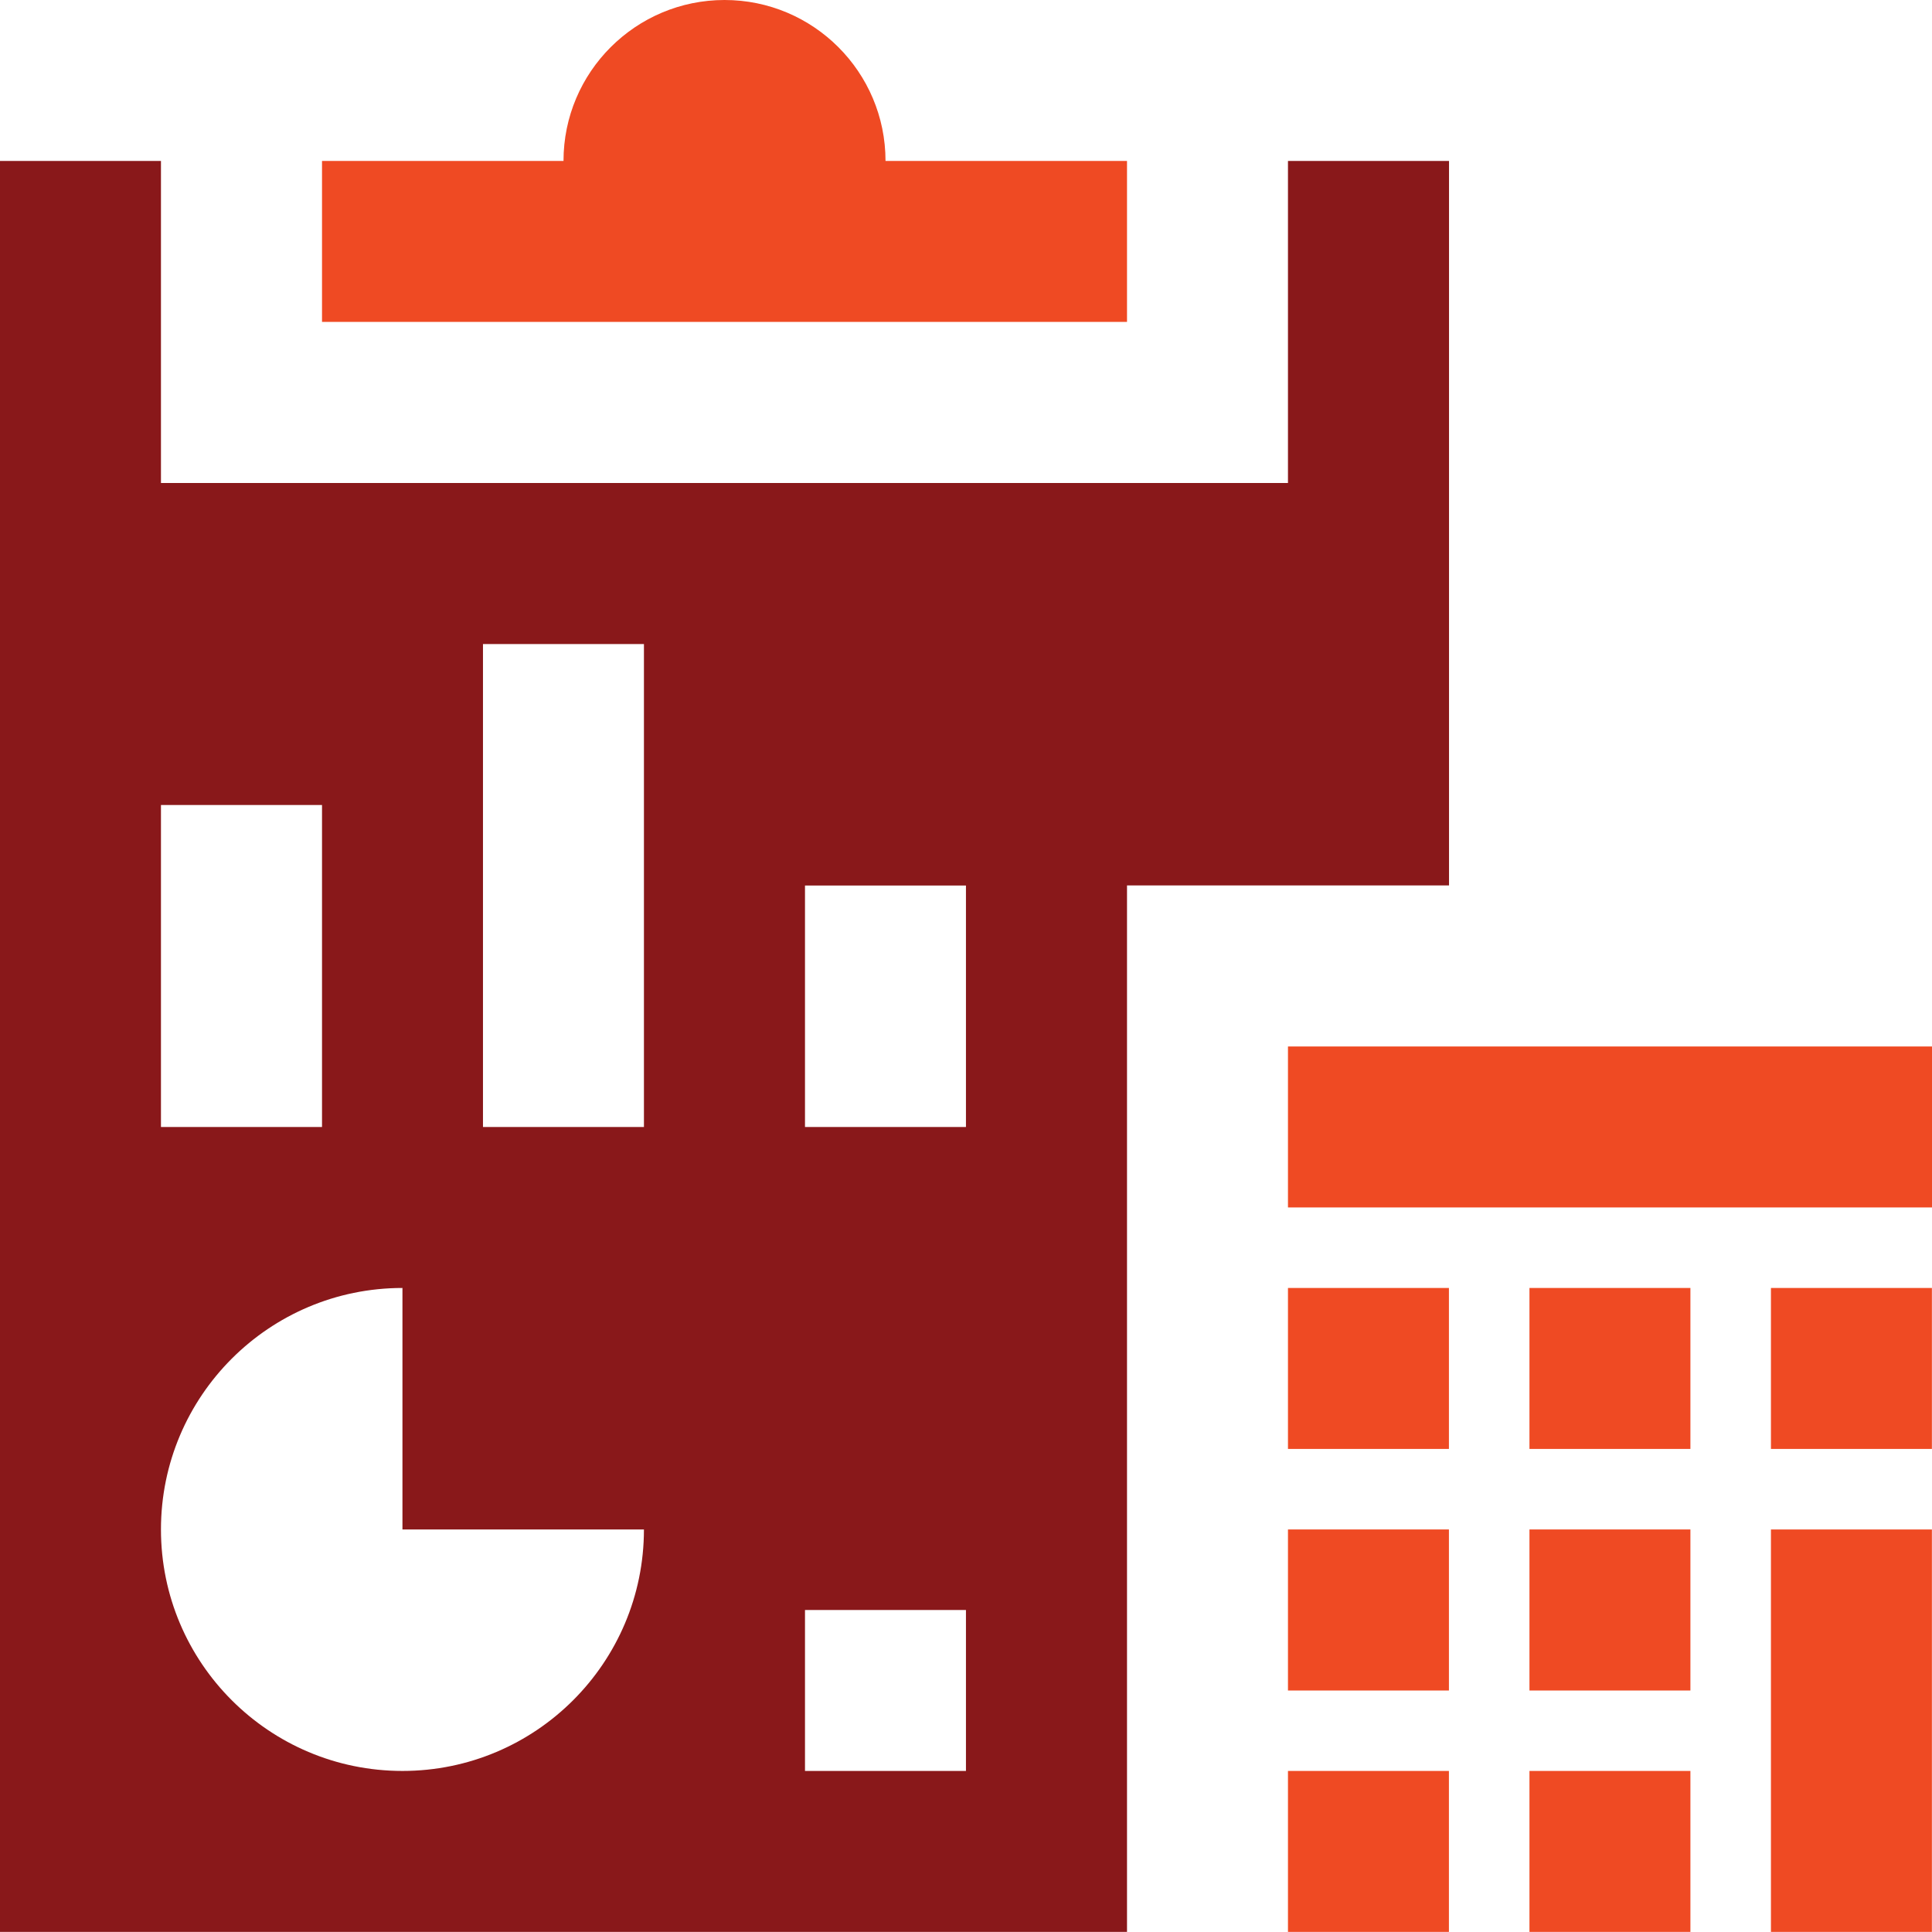
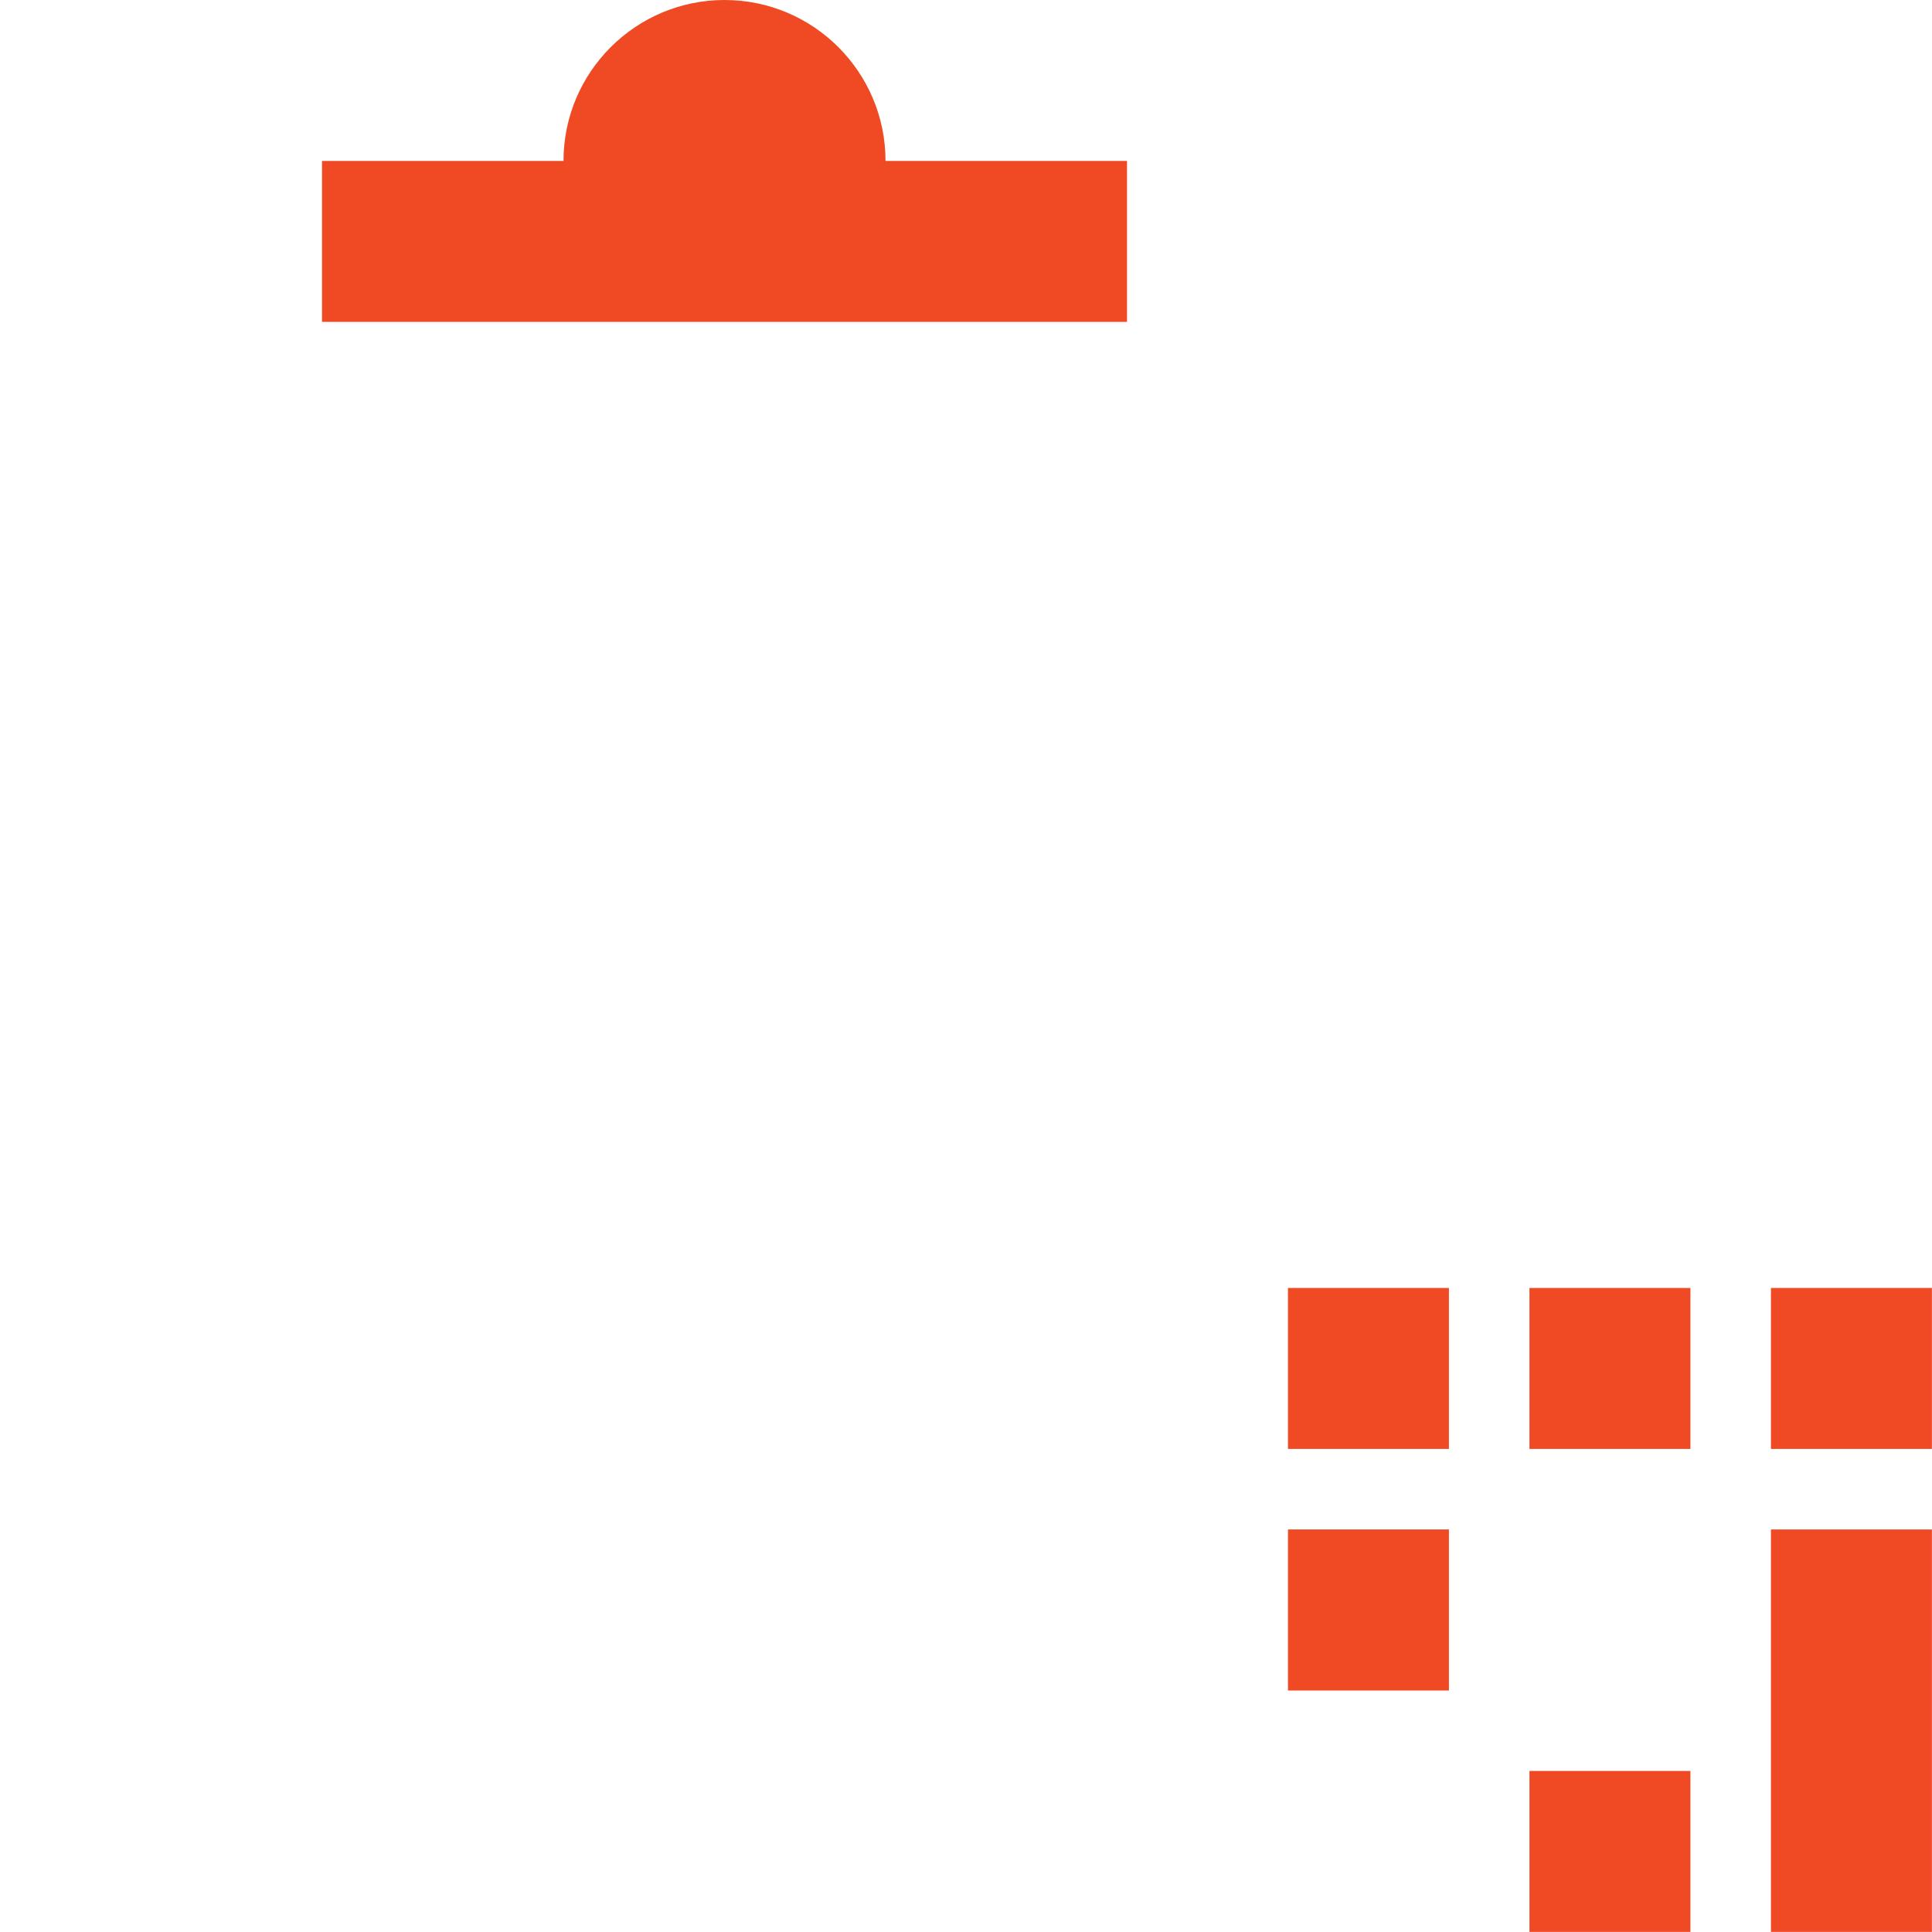
<svg xmlns="http://www.w3.org/2000/svg" id="Layer_1" viewBox="0 0 205.13 205.12">
  <defs>
    <style>
      .cls-1 {
        fill: #ef4a23;
      }

      .cls-2 {
        fill: #89181a;
      }
    </style>
  </defs>
  <rect class="cls-1" x="162.39" y="188.03" width="17.09" height="17.09" />
-   <rect class="cls-1" x="136.75" y="188.03" width="17.09" height="17.09" />
-   <rect class="cls-1" x="162.39" y="162.39" width="17.09" height="17.1" />
  <rect class="cls-1" x="136.75" y="162.39" width="17.09" height="17.1" />
  <rect class="cls-1" x="188.03" y="136.75" width="17.09" height="17.09" />
  <rect class="cls-1" x="188.03" y="162.39" width="17.09" height="42.73" />
  <rect class="cls-1" x="162.39" y="136.75" width="17.09" height="17.09" />
  <rect class="cls-1" x="136.75" y="136.75" width="17.09" height="17.09" />
-   <rect class="cls-1" x="136.75" y="111.11" width="68.38" height="17.09" />
  <path class="cls-1" d="M94.02,17.09c0-9.44-7.66-17.09-17.09-17.09s-17.1,7.65-17.1,17.09h-25.64v17.09h85.47v-17.09h-25.64Z" />
-   <path class="cls-2" d="M136.75,17.09v34.19H17.09V17.09H0v188.03h119.66v-111.11h34.19V17.09h-17.09ZM17.09,85.47h17.1v34.19h-17.1v-34.19ZM42.73,188.03c-14.16,0-25.64-11.49-25.64-25.64s11.48-25.64,25.64-25.64v25.64h25.64c0,14.15-11.48,25.64-25.64,25.64ZM68.37,119.66h-17.09v-51.28h17.09v51.28ZM102.56,188.03h-17.09v-17.09h17.09v17.09ZM102.56,119.66h-17.09v-25.64h17.09v25.64Z" />
</svg>